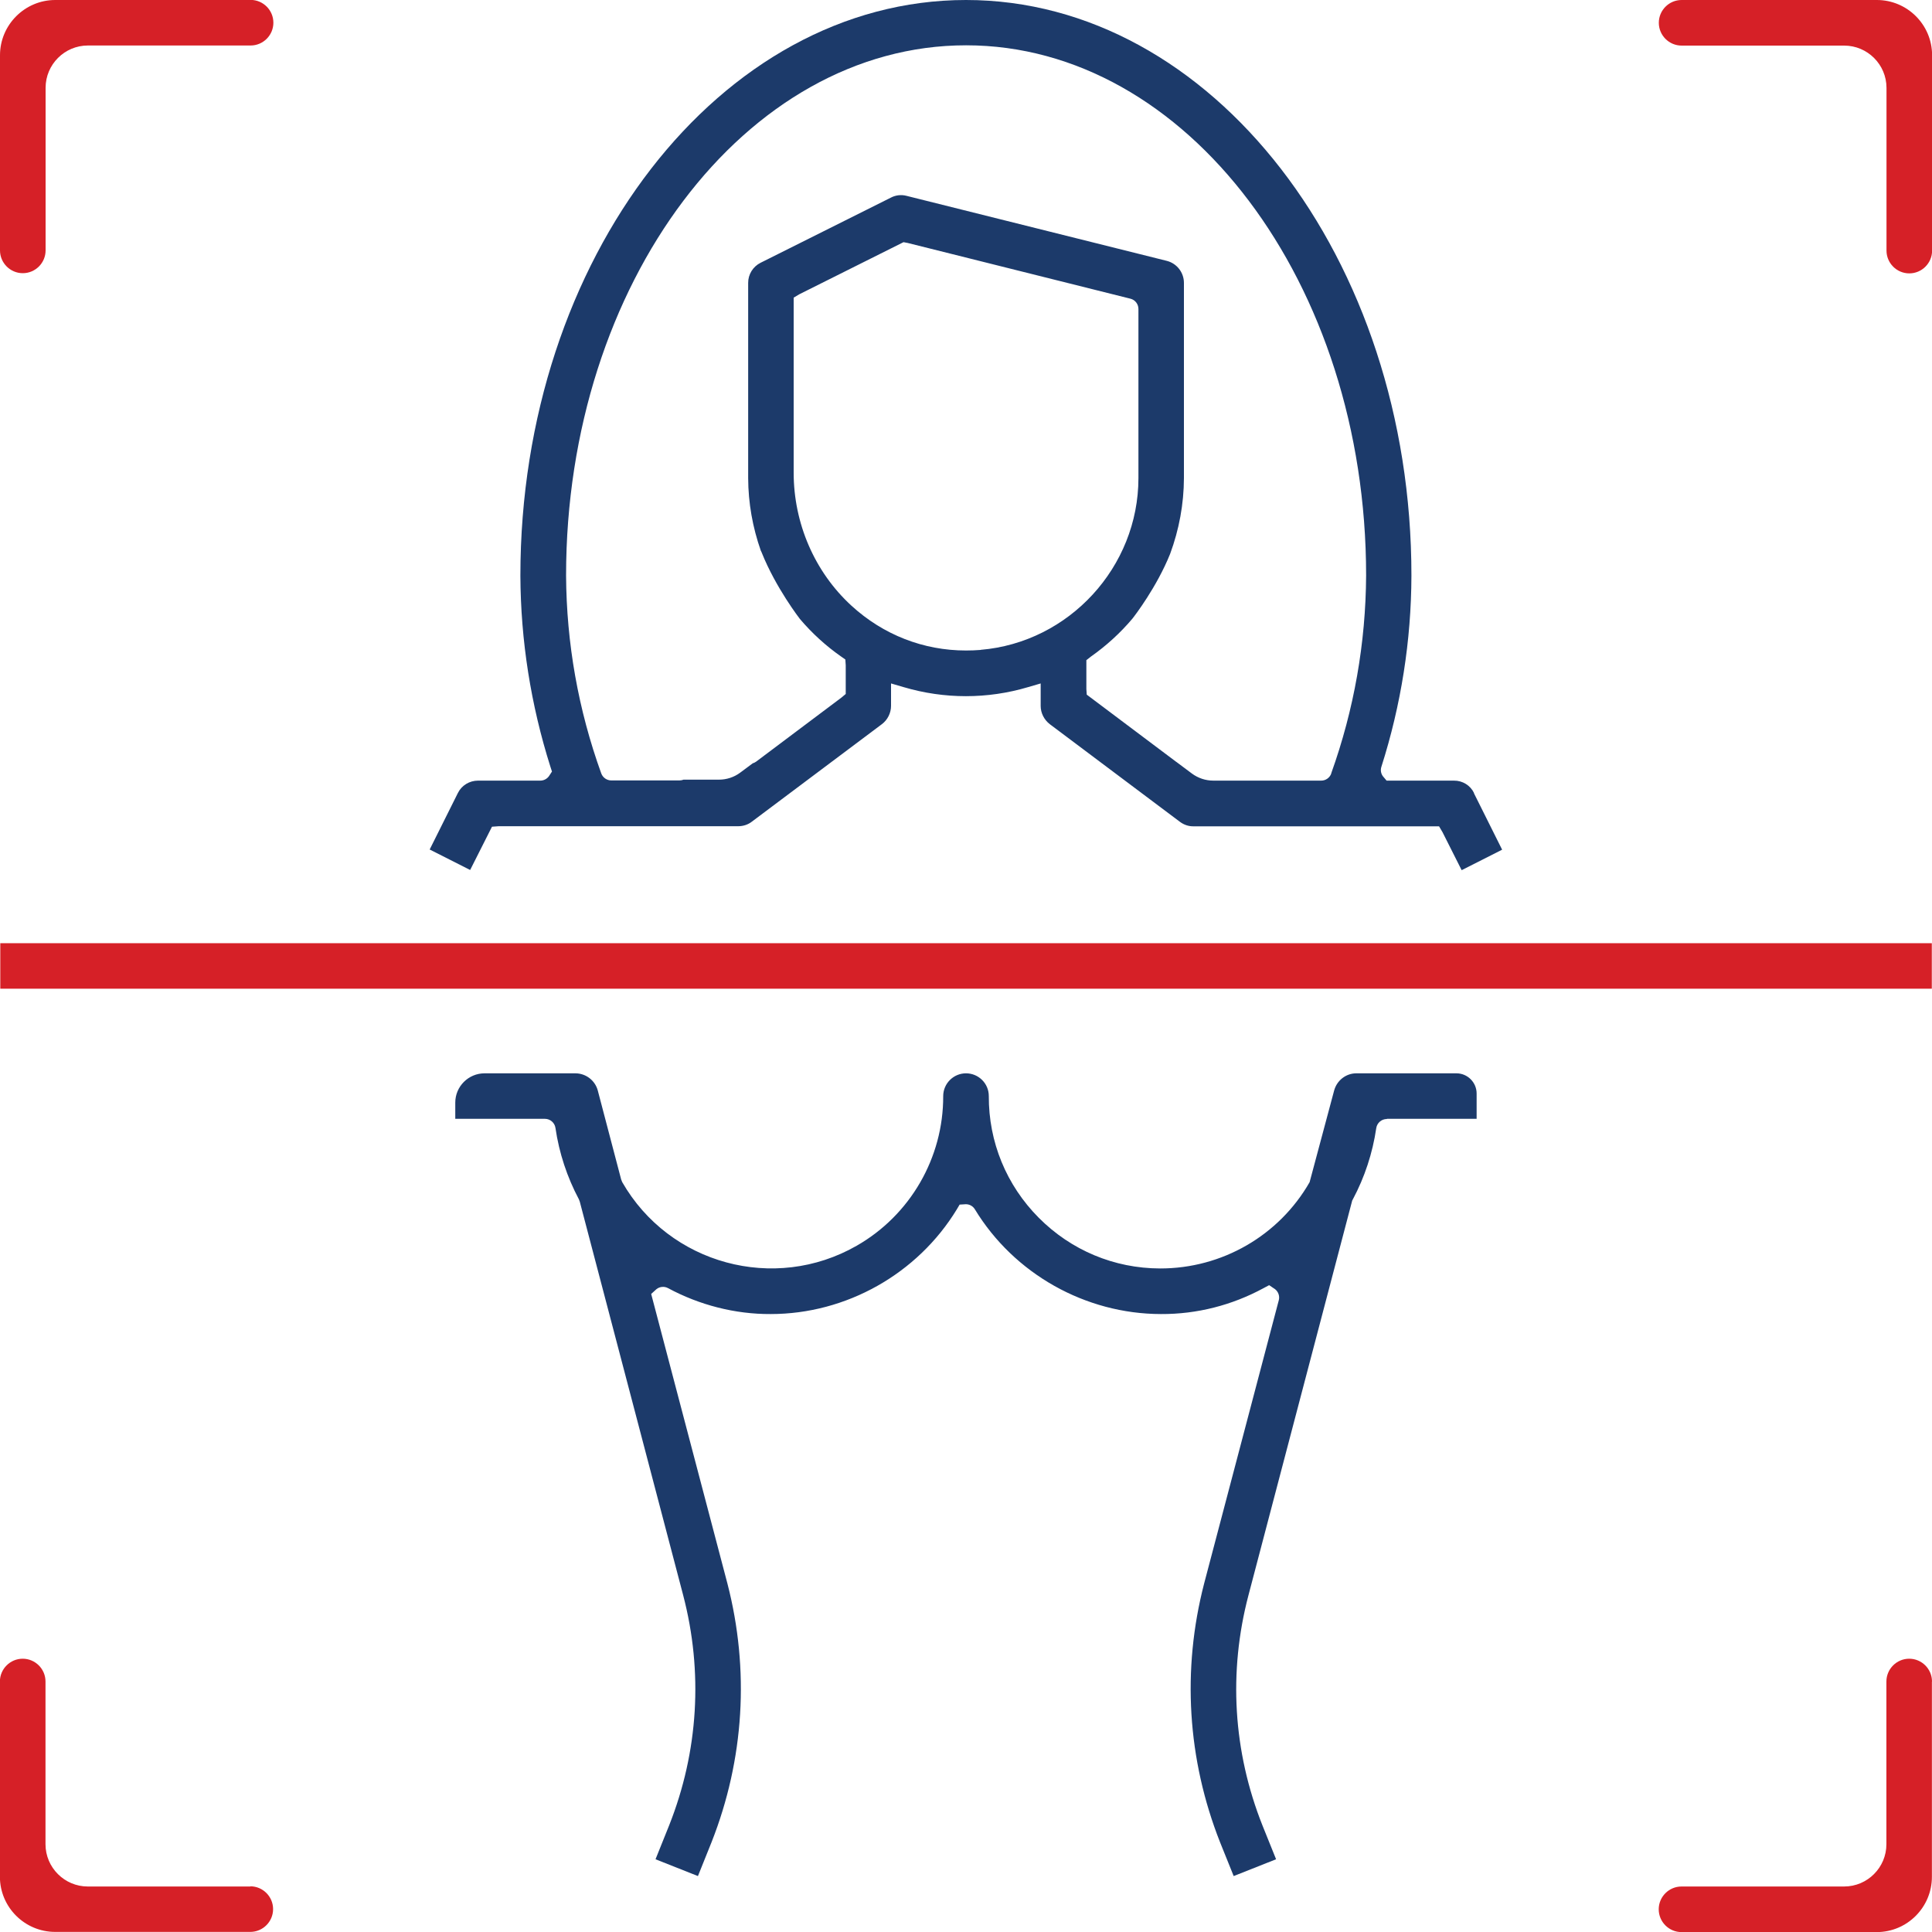
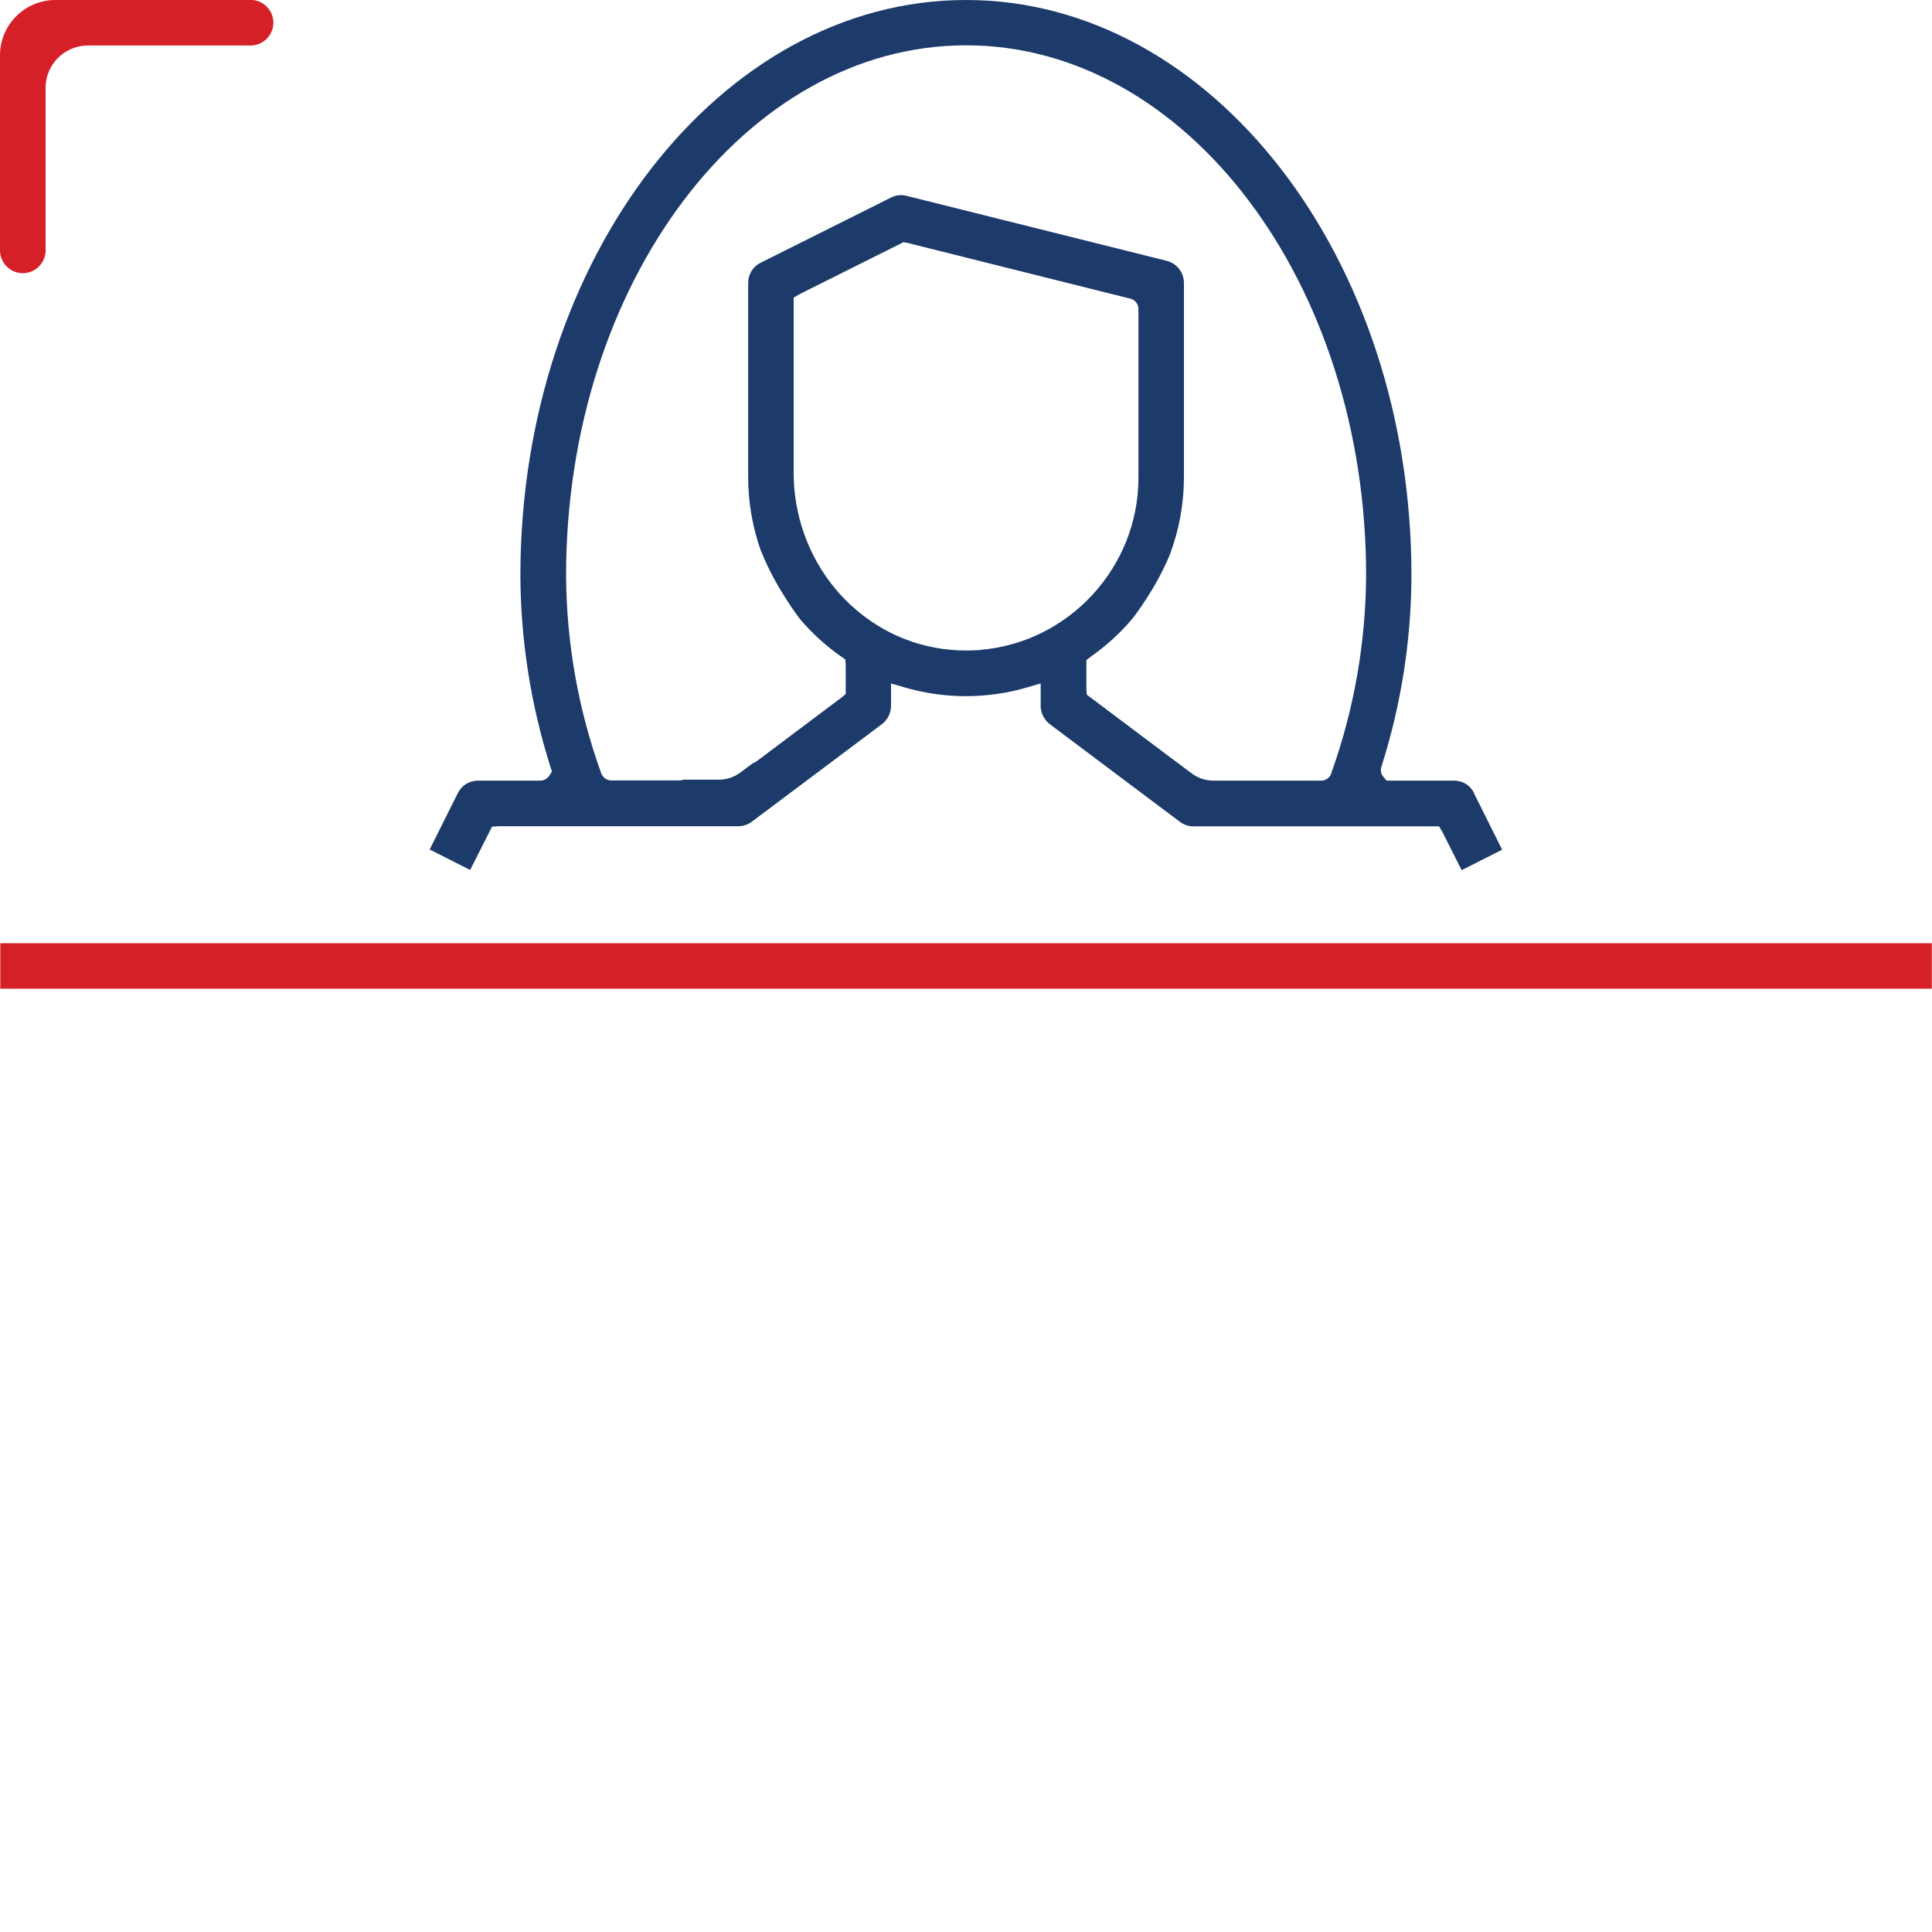
<svg xmlns="http://www.w3.org/2000/svg" id="Layer_1" data-name="Layer 1" viewBox="0 0 200 200">
  <defs>
    <style>
      .cls-1 {
        fill: #1c3a6a;
      }

      .cls-2 {
        fill: #d62027;
      }
    </style>
  </defs>
  <path class="cls-2" d="M25.93,0H5.72C2.57,0,0,2.57,0,5.72v20.2c0,1.3,1.06,2.36,2.36,2.36s2.36-1.06,2.36-2.36V9.09c0-2.41,1.96-4.38,4.38-4.38h16.84c1.3,0,2.36-1.06,2.36-2.36s-1.06-2.36-2.36-2.36Z" />
-   <path class="cls-2" d="M194.28,0h-20.2c-1.3,0-2.36,1.06-2.36,2.36s1.06,2.36,2.36,2.36h16.83c2.41,0,4.38,1.96,4.38,4.38v16.84c0,1.3,1.06,2.36,2.36,2.36s2.36-1.06,2.36-2.36V5.72c0-3.16-2.57-5.72-5.72-5.72Z" />
-   <path class="cls-2" d="M25.93,195.29H9.09c-2.41,0-4.38-1.96-4.38-4.38v-16.84c0-1.3-1.06-2.36-2.36-2.36s-2.36,1.06-2.36,2.36v20.2c0,3.16,2.57,5.72,5.72,5.72h20.2c1.3,0,2.36-1.06,2.36-2.36s-1.06-2.36-2.36-2.36Z" />
-   <path class="cls-2" d="M200,174.07c0-1.3-1.06-2.36-2.36-2.36s-2.36,1.06-2.36,2.36v16.84c0,2.41-1.96,4.38-4.38,4.38h-16.83c-1.3,0-2.36,1.06-2.36,2.36s1.06,2.36,2.36,2.36h20.2c3.16,0,5.72-2.57,5.72-5.72v-20.2Z" />
  <rect class="cls-2" x=".03" y="97.64" width="199.95" height="4.71" />
-   <path class="cls-1" d="M143.58,115.82h9.28v-2.62c0-1.15-.94-2.09-2.09-2.09h-10.37c-1.07,0-2.01.74-2.29,1.78l-2.54,9.49c-3.17,5.53-9.07,8.94-15.48,8.93-4.75-.01-9.21-1.88-12.56-5.25-3.35-3.37-5.19-7.84-5.17-12.6,0-1.3-1.06-2.35-2.36-2.35s-2.36,1.06-2.36,2.36c.02,6.38-3.41,12.32-8.96,15.49-8.51,4.87-19.4,1.91-24.27-6.59l-.11-.28-2.42-9.21c-.28-1.03-1.22-1.76-2.3-1.77h-9.42c-1.67,0-3.03,1.36-3.03,3.03v1.68h9.28c.54,0,1.01.4,1.09.94.38,2.6,1.2,5.08,2.43,7.4l.09.24,10.7,40.73c2.08,7.95,1.58,16.19-1.45,23.83l-1.41,3.51,4.39,1.74,1.41-3.51c3.38-8.58,3.95-17.84,1.64-26.78l-7.89-29.97.55-.5c.34-.27.82-.31,1.2-.1,3.25,1.75,6.94,2.7,10.62,2.68,7.82,0,15.2-4.16,19.27-10.84l.29-.49.64-.04c.39,0,.74.2.94.53,4.06,6.68,11.44,10.83,19.26,10.84,3.74.02,7.37-.92,10.62-2.68l.58-.31.62.42c.34.27.49.72.38,1.14l-7.73,29.33c-2.31,8.93-1.74,18.19,1.65,26.78l1.41,3.5,4.39-1.74-1.41-3.5c-3.04-7.64-3.54-15.88-1.45-23.83l10.74-40.86.07-.13c1.22-2.29,2.04-4.78,2.42-7.37.08-.54.55-.94,1.09-.94Z" />
  <path class="cls-1" d="M152.59,82.09c-.38-.79-1.19-1.29-2.08-1.28h-6.97s-.38-.45-.38-.45c-.21-.28-.27-.65-.16-.98,2.04-6.4,3.09-13.06,3.11-19.78C146.13,26.73,125.43,0,100,0s-46.13,26.73-46.13,59.6c.03,6.72,1.08,13.37,3.11,19.78l.16.49-.32.49c-.21.28-.54.45-.89.45h-6.44c-.89,0-1.7.49-2.09,1.28l-2.92,5.85,4.19,2.12,2.26-4.48.7-.05h24.79c.51,0,1.01-.16,1.41-.47l13.47-10.1c.58-.44.94-1.15.94-1.89v-2.32l1.3.38c4.22,1.25,8.68,1.25,12.89,0l1.3-.38v2.33c0,.73.36,1.44.95,1.89l13.46,10.1c.41.31.91.48,1.41.47h25.42l.36.61,1.98,3.93,4.19-2.12-2.92-5.85ZM101.52,67.28c-.51.04-1.02.06-1.52.06-4.4,0-8.57-1.62-11.87-4.65-3.8-3.49-5.97-8.51-5.97-13.76v-18.12l.61-.36,10.76-5.38.43.08,23.06,5.77c.49.12.83.56.83,1.07v17.5c0,9.2-7.17,17.01-16.33,17.78ZM137.81,80.08c-.16.44-.58.73-1.04.73h-11.17c-.8,0-1.57-.26-2.21-.73l-1.59-1.19s-.04-.02-.06-.04l-9.24-6.94-.04-.58v-2.99l.47-.37c1.59-1.12,3.04-2.44,4.29-3.92.23-.29,2.52-3.26,3.91-6.71.93-2.52,1.42-5.16,1.43-7.85v-20.2c0-1.09-.74-2.03-1.79-2.29l-26.94-6.73c-.54-.14-1.12-.07-1.61.19l-13.48,6.74c-.79.39-1.3,1.21-1.29,2.09v20.21c.01,2.57.46,5.09,1.31,7.51.03.06.07.12.09.19,1.46,3.66,3.96,6.88,3.96,6.88,1.25,1.47,2.68,2.78,4.27,3.89l.43.3.04.6v2.97l-.44.37-8.83,6.63c-.11.08-.23.14-.36.18l-1.29.96c-.64.48-1.42.73-2.21.73h-3.66c-.13.05-.27.08-.42.08h-7.06c-.46,0-.88-.29-1.04-.73-2.38-6.59-3.6-13.48-3.64-20.48,0-30.27,18.58-54.89,41.41-54.89s41.41,24.62,41.41,54.88c-.04,7-1.25,13.89-3.61,20.48Z" />
</svg>